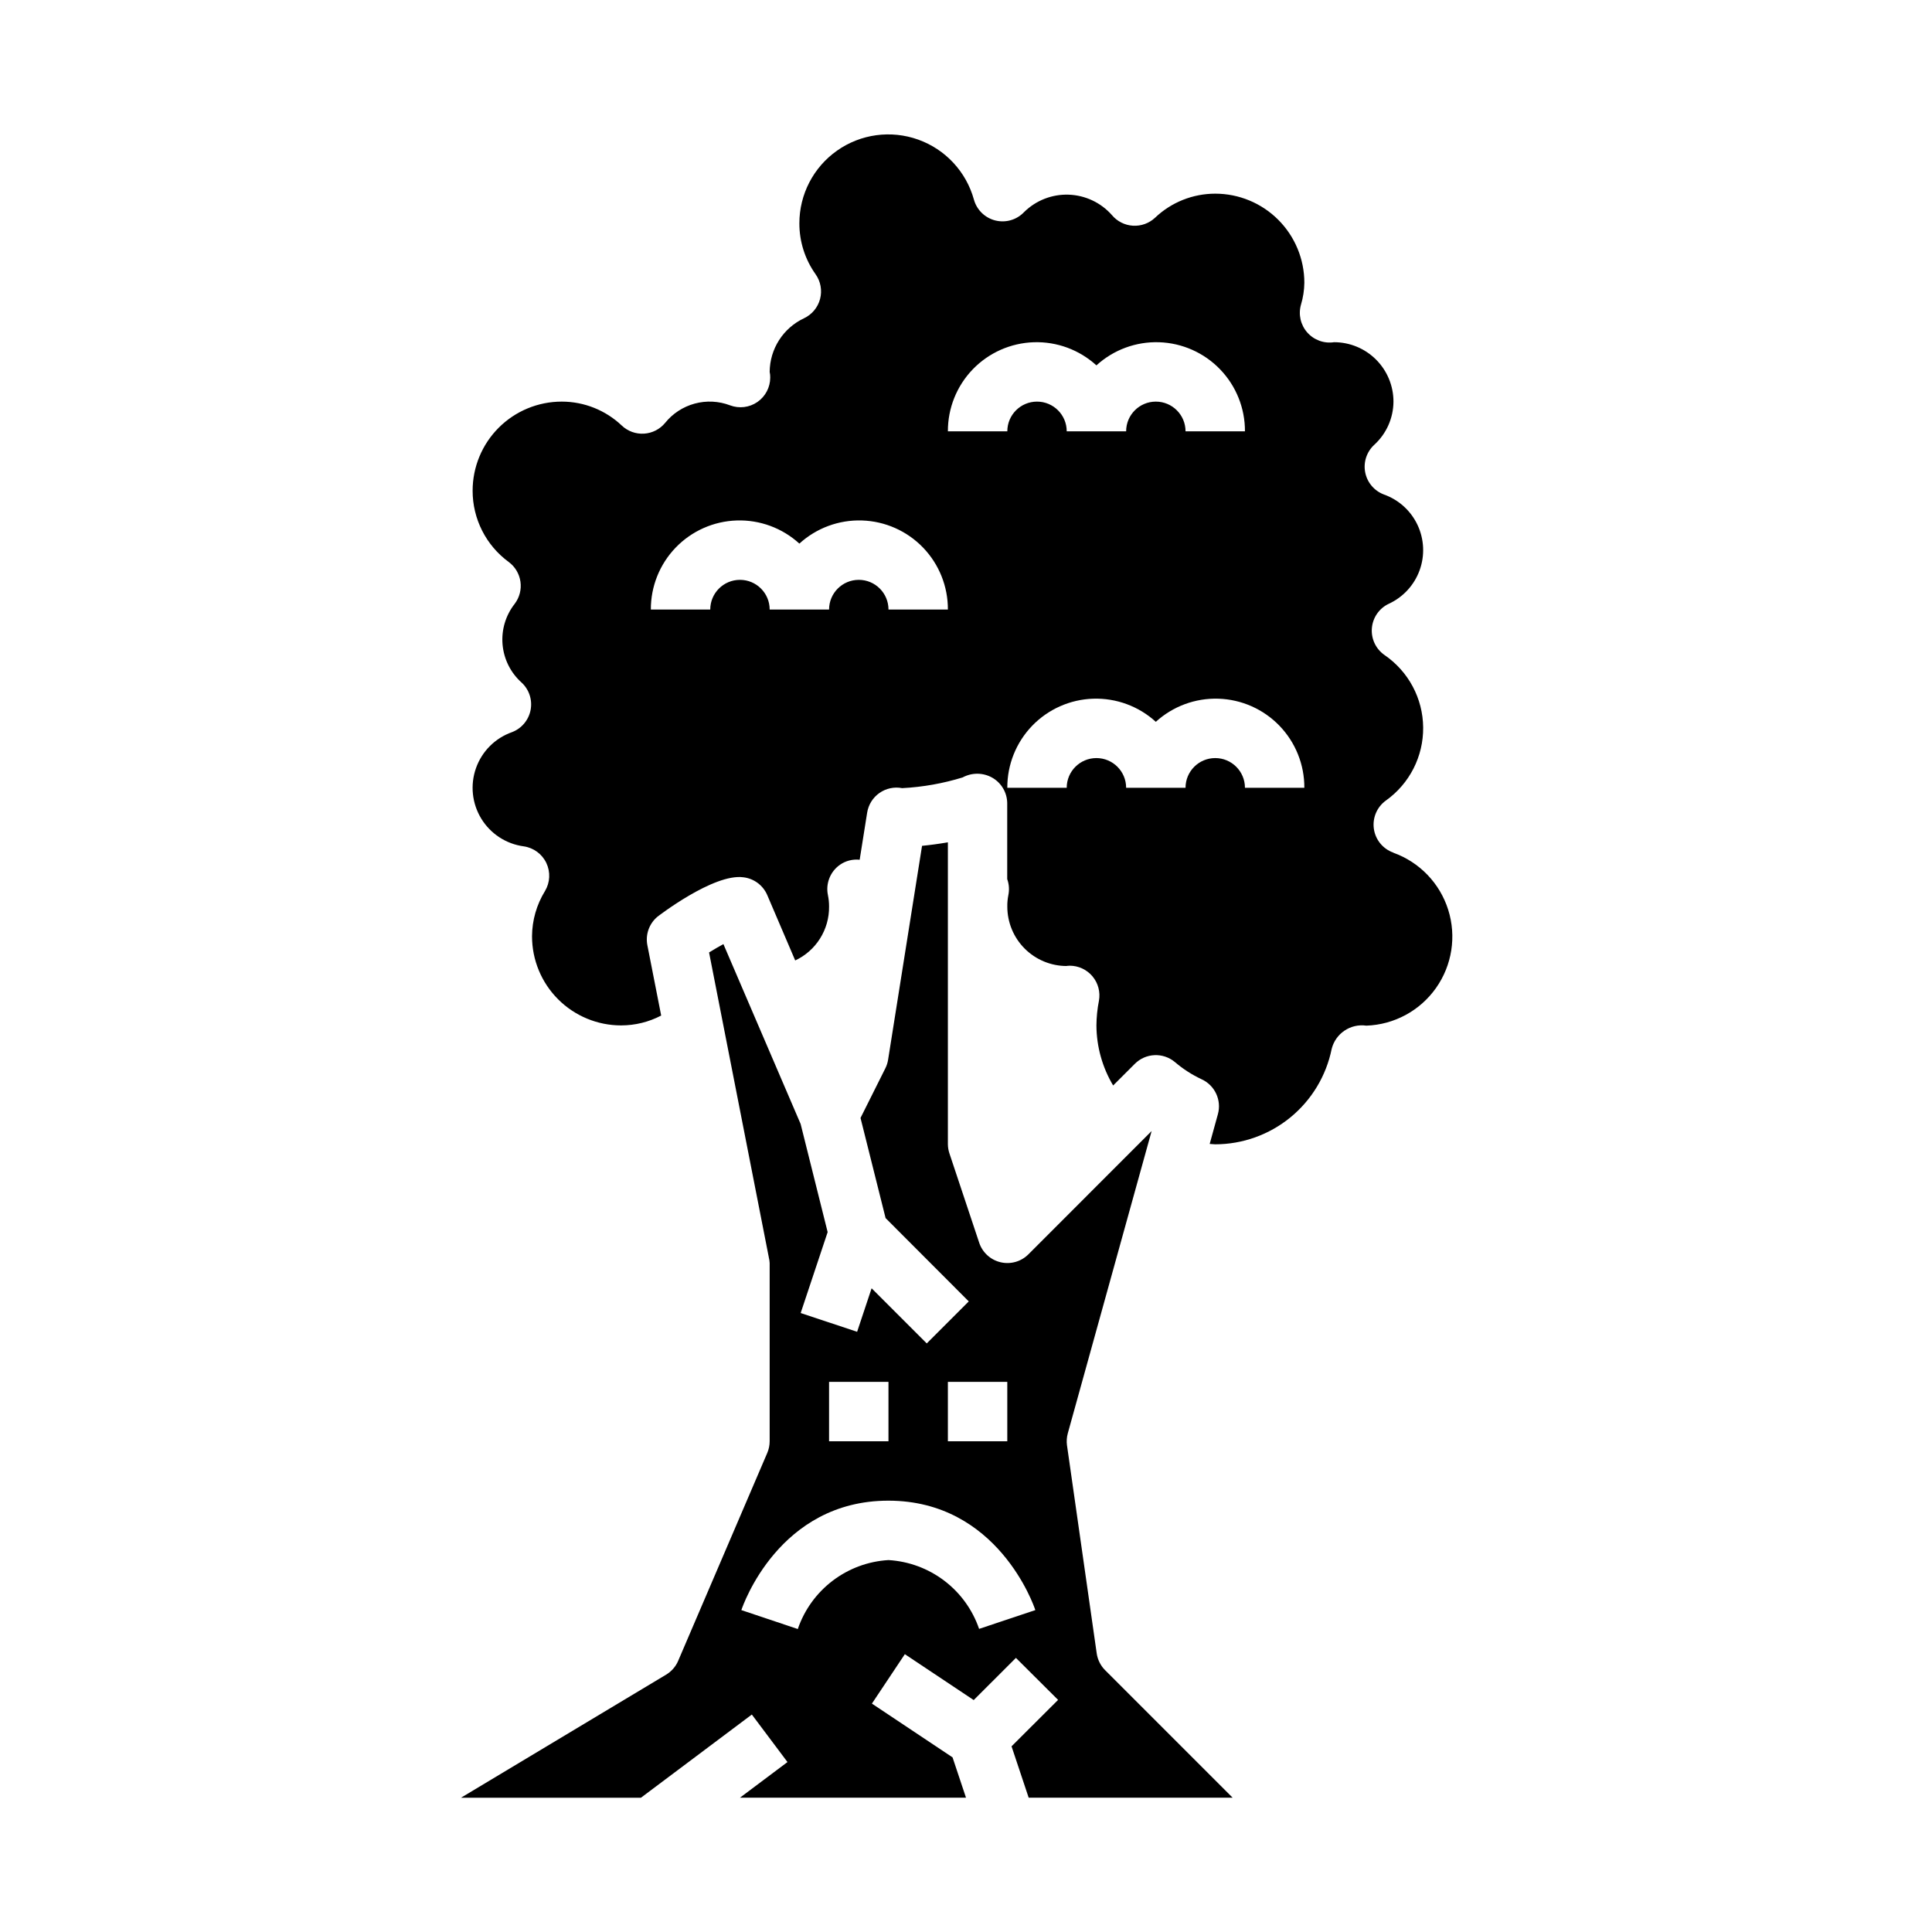
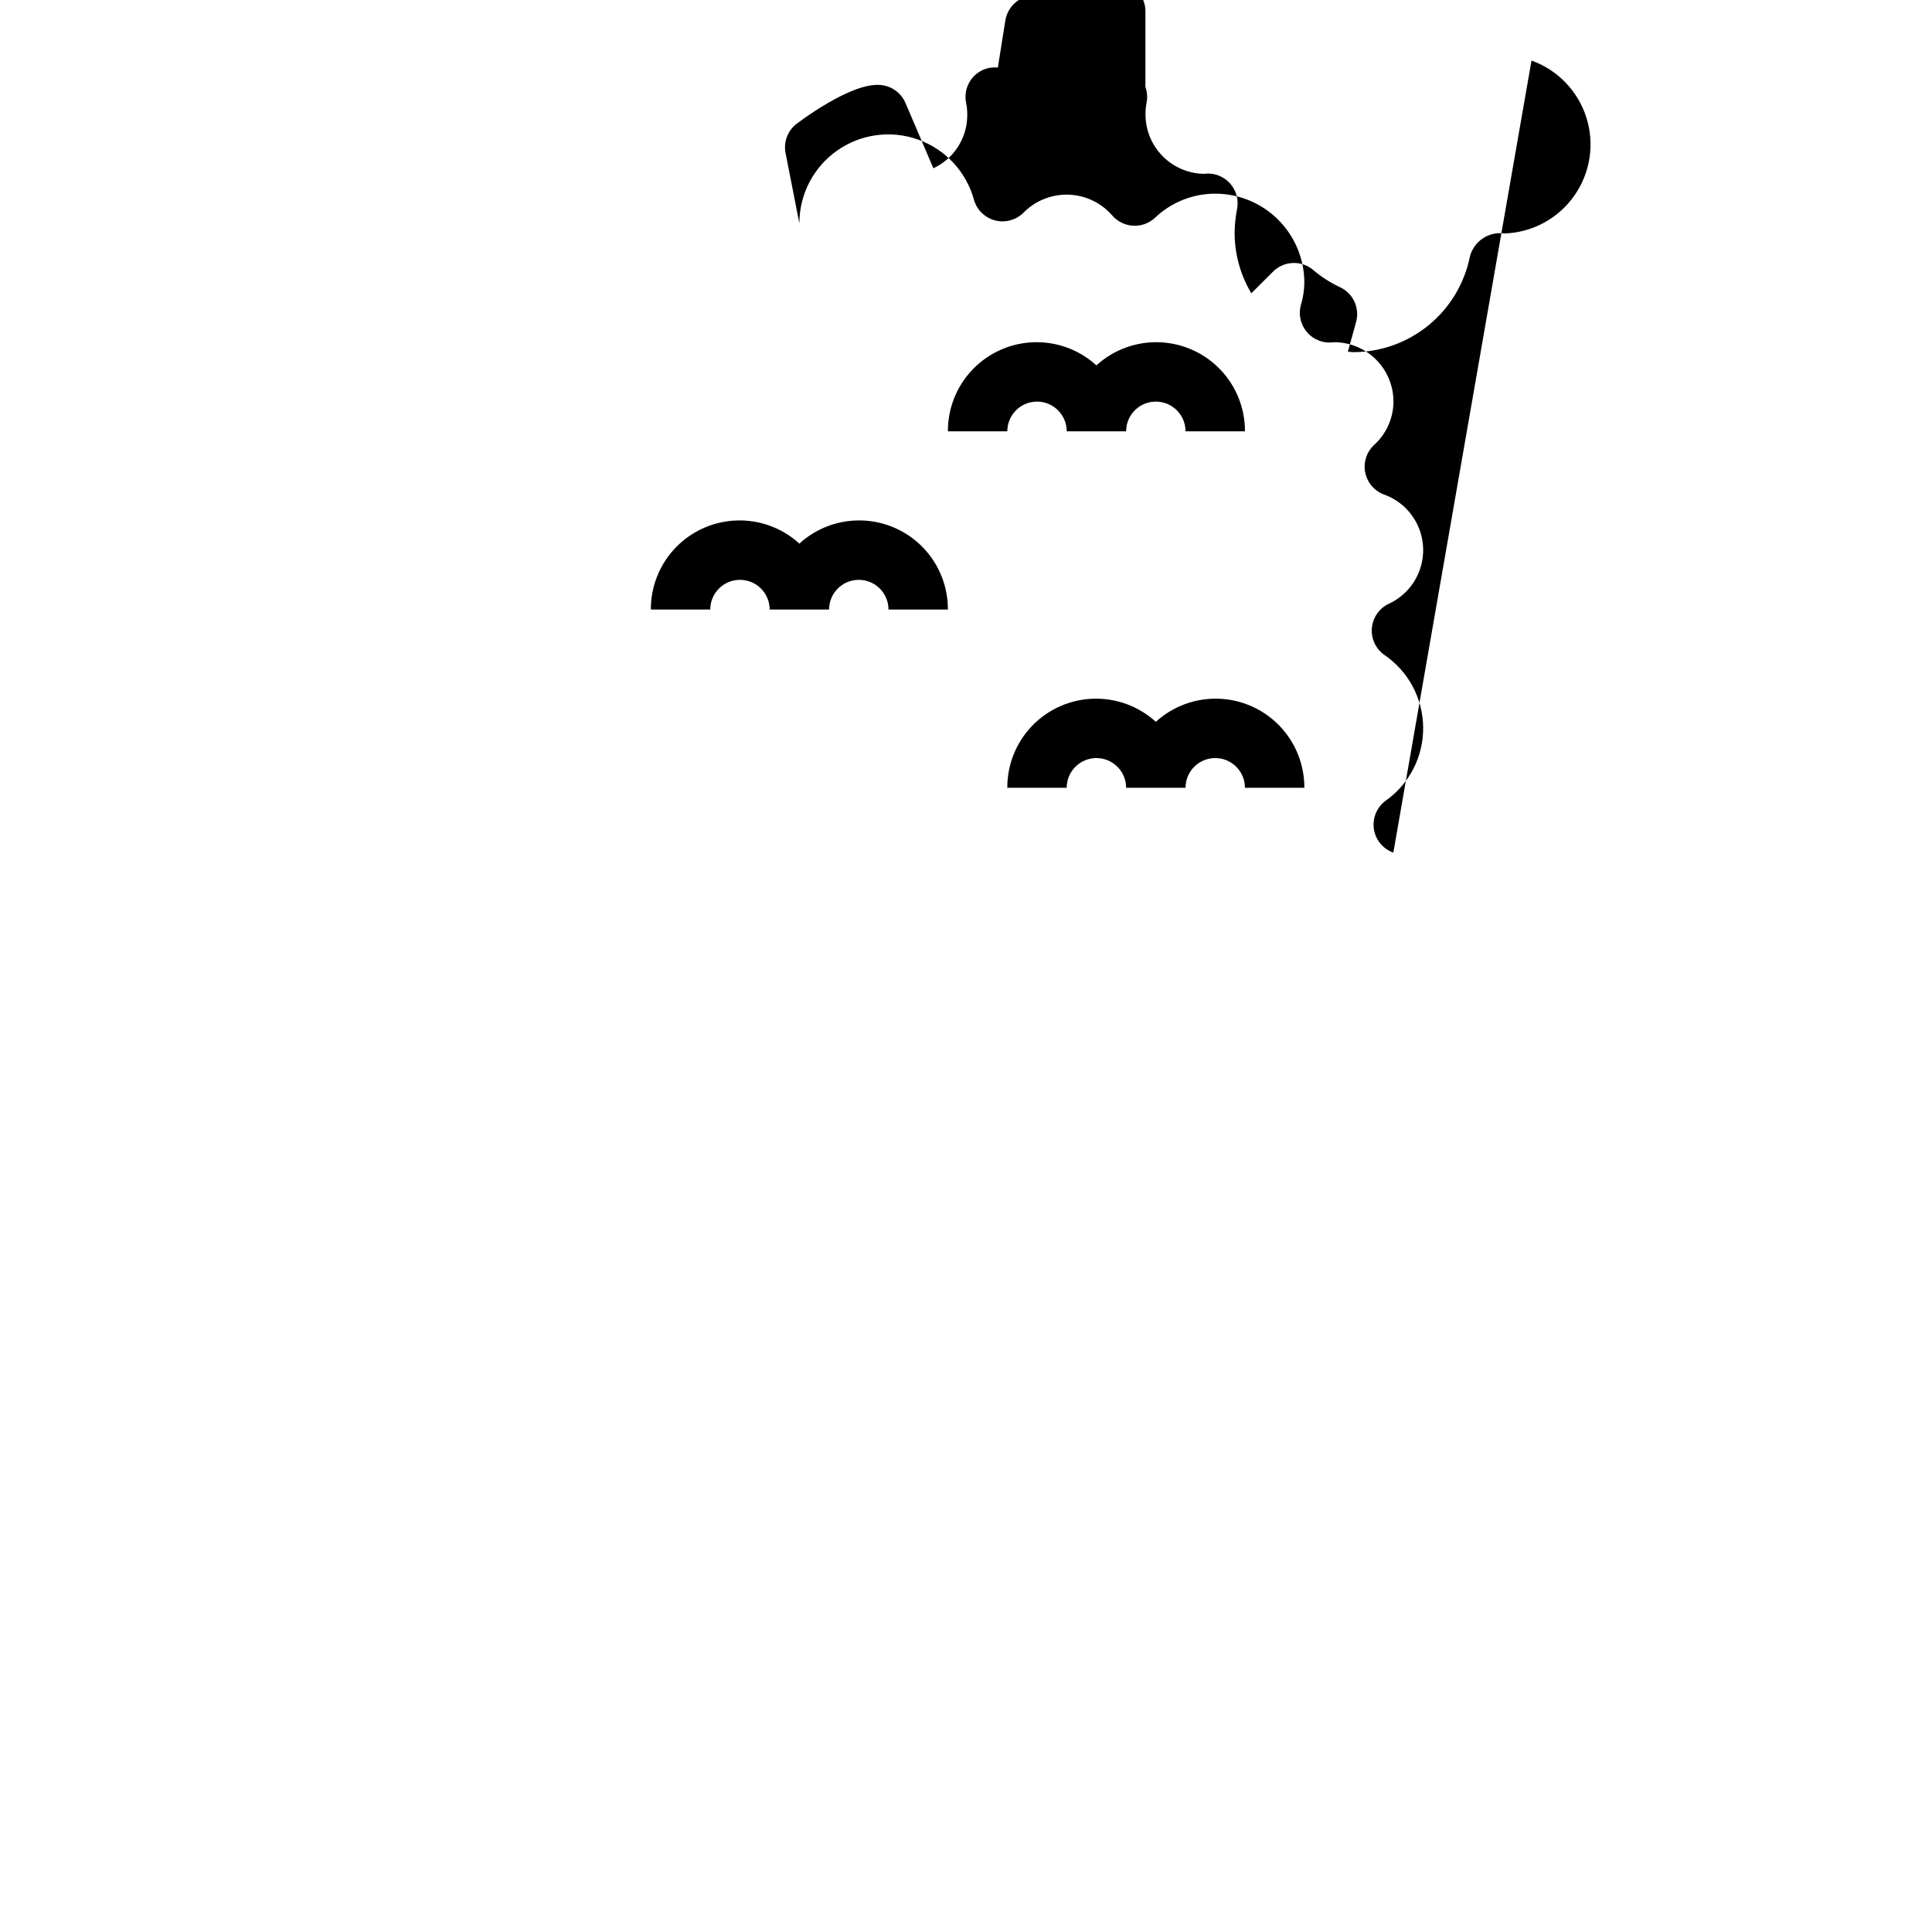
<svg xmlns="http://www.w3.org/2000/svg" fill="#000000" width="800px" height="800px" version="1.1" viewBox="144 144 512 512">
  <g>
-     <path d="m434.64 582.17-7.871-55.105-0.004 0.004c-0.148-1.082-0.074-2.18 0.215-3.231l22.215-80.105-32.66 32.68c-1.93 1.93-4.723 2.723-7.379 2.094-2.656-0.625-4.797-2.586-5.66-5.172l-7.871-23.617c-0.273-0.801-0.418-1.641-0.426-2.488v-80.012c-2.363 0.418-4.723 0.73-6.848 0.938l-8.996 56.68c-0.125 0.797-0.371 1.57-0.734 2.289l-6.574 13.145 6.644 26.535 22.043 22.082-11.133 11.133-14.617-14.609-3.84 11.531-14.957-4.977 7.148-21.445-7.156-28.645-20.469-47.68c-1.25 0.684-2.574 1.449-3.801 2.211l15.832 80.789-0.004 0.004c0.129 0.496 0.207 1.008 0.23 1.52v47.23c0 1.066-0.219 2.125-0.637 3.102l-23.617 55.105c-0.652 1.52-1.77 2.797-3.188 3.644l-54.348 32.613h47.68l29.387-22.043 9.445 12.594-12.594 9.445 59.906 0.004-3.566-10.691-21.371-14.25 8.73-13.098 18.246 12.164 11.188-11.18 11.176 11.133-12.336 12.305 4.543 13.617h54.051l-33.793-33.793h-0.004c-1.199-1.207-1.98-2.766-2.227-4.449zm-39.441-71.965h15.742v15.742h-15.742zm-31.488 0h15.742v15.742h-15.742zm39.762 65.465c-1.742-5.078-4.957-9.523-9.234-12.77s-9.422-5.148-14.781-5.465c-5.367 0.316-10.52 2.223-14.801 5.477-4.281 3.254-7.496 7.707-9.234 12.797l-14.957-5.016c0.395-1.188 9.996-29 38.957-29 28.961 0 38.574 27.812 38.949 29z" />
-     <path d="m513.25 369.95c-2.766-0.98-4.754-3.414-5.164-6.32-0.406-2.906 0.832-5.797 3.219-7.5 6.25-4.461 9.926-11.691 9.848-19.367-0.074-7.68-3.898-14.832-10.234-19.168-2.312-1.602-3.594-4.32-3.359-7.125 0.234-2.805 1.945-5.273 4.496-6.469 3.785-1.746 6.719-4.934 8.148-8.852 1.43-3.918 1.234-8.242-0.539-12.02-1.773-3.773-4.981-6.684-8.91-8.082-2.562-0.961-4.445-3.188-4.965-5.875-0.52-2.688 0.395-5.453 2.414-7.305 3.215-2.938 5.055-7.082 5.078-11.438 0-4.176-1.66-8.18-4.613-11.133-2.949-2.953-6.957-4.609-11.133-4.609-2.652 0.406-5.328-0.566-7.102-2.582-1.773-2.012-2.398-4.789-1.66-7.371 0.566-1.879 0.863-3.828 0.891-5.793 0-6.262-2.488-12.27-6.918-16.699-4.426-4.43-10.434-6.918-16.699-6.918-5.93 0.004-11.633 2.277-15.93 6.363-1.582 1.488-3.711 2.262-5.879 2.129-2.168-0.129-4.188-1.152-5.578-2.824-2.914-3.297-7.062-5.25-11.465-5.402-4.402-0.148-8.668 1.523-11.805 4.617-1.949 2.059-4.859 2.906-7.609 2.223-2.754-0.684-4.926-2.797-5.684-5.531-2.043-7.387-7.551-13.32-14.77-15.902-7.219-2.582-15.242-1.492-21.508 2.926s-9.988 11.609-9.98 19.277c-0.008 4.828 1.496 9.539 4.297 13.477 1.348 1.902 1.781 4.301 1.188 6.555-0.594 2.254-2.156 4.129-4.266 5.117-2.699 1.27-4.988 3.277-6.598 5.793-1.609 2.512-2.473 5.434-2.492 8.418 0.109 0.492 0.16 0.992 0.148 1.496 0 2.582-1.266 5-3.391 6.473-2.125 1.469-4.832 1.805-7.25 0.895-3-1.145-6.281-1.305-9.379-0.465-3.094 0.84-5.848 2.641-7.856 5.141-1.391 1.672-3.406 2.691-5.574 2.824-2.172 0.133-4.297-0.641-5.879-2.133-4.297-4.082-9.996-6.359-15.926-6.359-6.262 0-12.27 2.488-16.699 6.918-4.43 4.43-6.914 10.434-6.914 16.699-0.008 7.465 3.551 14.484 9.578 18.891 1.688 1.254 2.801 3.129 3.098 5.211 0.297 2.082-0.254 4.191-1.523 5.867-2.402 3.055-3.551 6.906-3.219 10.777 0.336 3.871 2.125 7.469 5.016 10.066 2.019 1.848 2.934 4.613 2.414 7.305-0.523 2.688-2.402 4.914-4.965 5.875-4.441 1.578-7.934 5.074-9.504 9.516-1.574 4.441-1.062 9.355 1.391 13.379 2.453 4.023 6.59 6.727 11.262 7.356 2.609 0.375 4.859 2.031 5.992 4.414 1.129 2.383 0.992 5.172-0.363 7.434-2.223 3.606-3.41 7.754-3.434 11.988 0 6.266 2.488 12.273 6.918 16.699 4.43 4.43 10.434 6.918 16.699 6.918 3.695-0.004 7.336-0.898 10.609-2.613l-3.66-18.641c-0.551-2.809 0.465-5.691 2.652-7.535 0.141-0.117 14.887-11.516 22.773-10.469 2.812 0.32 5.234 2.125 6.348 4.723l7.406 17.32c2.707-1.266 4.996-3.285 6.586-5.816 1.59-2.531 2.422-5.469 2.387-8.457 0.004-1.012-0.094-2.023-0.297-3.016-0.652-3.094 0.609-6.277 3.203-8.082 1.52-1.051 3.367-1.516 5.203-1.316l1.984-12.484c0.336-2.106 1.508-3.988 3.254-5.211 1.75-1.223 3.918-1.688 6.012-1.285h0.07c5.422-0.289 10.785-1.242 15.973-2.84 2.461-1.332 5.438-1.301 7.871 0.086 2.406 1.391 3.902 3.945 3.938 6.723v20.137c0.492 1.371 0.594 2.848 0.297 4.273-0.199 0.992-0.289 2.004-0.273 3.016 0 4.176 1.656 8.18 4.609 11.133s6.957 4.613 11.133 4.613c-0.195 0 0.301-0.078 0.789-0.078v-0.004c2.332 0 4.547 1.035 6.047 2.824 1.496 1.789 2.121 4.152 1.707 6.449-0.426 2.16-0.648 4.352-0.668 6.551 0.027 5.606 1.559 11.102 4.43 15.918l5.746-5.738c2.879-2.879 7.477-3.086 10.605-0.48 2.144 1.832 4.527 3.371 7.082 4.566 3.527 1.605 5.363 5.539 4.324 9.273l-2.172 7.871c0.488 0 0.969 0.102 1.465 0.102h-0.004c7.266-0.012 14.301-2.531 19.922-7.129 5.625-4.602 9.488-11 10.938-18.117 1.012-4.125 4.992-6.812 9.195-6.203 7.375-0.258 14.203-3.945 18.461-9.973 4.258-6.027 5.457-13.699 3.234-20.734-2.219-7.039-7.602-12.633-14.547-15.121zm-133.79-64.414c0-4.348-3.523-7.871-7.871-7.871-4.348 0-7.875 3.523-7.875 7.871h-15.742c0-4.348-3.523-7.871-7.871-7.871s-7.875 3.523-7.875 7.871h-15.742c-0.027-6.125 2.336-12.016 6.586-16.426s10.055-6.984 16.172-7.18c6.121-0.199 12.078 2 16.602 6.129 4.523-4.129 10.48-6.328 16.602-6.129 6.121 0.195 11.922 2.769 16.172 7.18s6.613 10.301 6.586 16.426zm15.742-47.23v-0.004c-0.027-6.121 2.336-12.016 6.586-16.422 4.25-4.41 10.055-6.984 16.176-7.184 6.121-0.195 12.074 2.004 16.602 6.133 4.523-4.129 10.477-6.328 16.598-6.133 6.121 0.199 11.926 2.773 16.176 7.184 4.25 4.406 6.613 10.301 6.586 16.422h-15.746c0-4.348-3.523-7.871-7.871-7.871-4.348 0-7.871 3.523-7.871 7.871h-15.746c0-4.348-3.523-7.871-7.871-7.871s-7.871 3.523-7.871 7.871zm78.719 94.465 0.004-0.004c0-4.348-3.527-7.871-7.875-7.871-4.348 0-7.871 3.523-7.871 7.871h-15.742c0-4.348-3.527-7.871-7.871-7.871-4.348 0-7.875 3.523-7.875 7.871h-15.742c-0.027-6.121 2.336-12.016 6.586-16.426 4.25-4.406 10.051-6.984 16.172-7.18 6.121-0.195 12.078 2.004 16.602 6.129 4.523-4.125 10.48-6.324 16.602-6.129 6.121 0.195 11.922 2.773 16.172 7.18 4.25 4.41 6.613 10.305 6.586 16.426z" />
+     <path d="m513.25 369.95c-2.766-0.98-4.754-3.414-5.164-6.32-0.406-2.906 0.832-5.797 3.219-7.5 6.25-4.461 9.926-11.691 9.848-19.367-0.074-7.68-3.898-14.832-10.234-19.168-2.312-1.602-3.594-4.32-3.359-7.125 0.234-2.805 1.945-5.273 4.496-6.469 3.785-1.746 6.719-4.934 8.148-8.852 1.43-3.918 1.234-8.242-0.539-12.02-1.773-3.773-4.981-6.684-8.91-8.082-2.562-0.961-4.445-3.188-4.965-5.875-0.52-2.688 0.395-5.453 2.414-7.305 3.215-2.938 5.055-7.082 5.078-11.438 0-4.176-1.66-8.18-4.613-11.133-2.949-2.953-6.957-4.609-11.133-4.609-2.652 0.406-5.328-0.566-7.102-2.582-1.773-2.012-2.398-4.789-1.66-7.371 0.566-1.879 0.863-3.828 0.891-5.793 0-6.262-2.488-12.27-6.918-16.699-4.426-4.43-10.434-6.918-16.699-6.918-5.93 0.004-11.633 2.277-15.93 6.363-1.582 1.488-3.711 2.262-5.879 2.129-2.168-0.129-4.188-1.152-5.578-2.824-2.914-3.297-7.062-5.25-11.465-5.402-4.402-0.148-8.668 1.523-11.805 4.617-1.949 2.059-4.859 2.906-7.609 2.223-2.754-0.684-4.926-2.797-5.684-5.531-2.043-7.387-7.551-13.32-14.77-15.902-7.219-2.582-15.242-1.492-21.508 2.926s-9.988 11.609-9.98 19.277l-3.66-18.641c-0.551-2.809 0.465-5.691 2.652-7.535 0.141-0.117 14.887-11.516 22.773-10.469 2.812 0.32 5.234 2.125 6.348 4.723l7.406 17.32c2.707-1.266 4.996-3.285 6.586-5.816 1.59-2.531 2.422-5.469 2.387-8.457 0.004-1.012-0.094-2.023-0.297-3.016-0.652-3.094 0.609-6.277 3.203-8.082 1.52-1.051 3.367-1.516 5.203-1.316l1.984-12.484c0.336-2.106 1.508-3.988 3.254-5.211 1.75-1.223 3.918-1.688 6.012-1.285h0.07c5.422-0.289 10.785-1.242 15.973-2.84 2.461-1.332 5.438-1.301 7.871 0.086 2.406 1.391 3.902 3.945 3.938 6.723v20.137c0.492 1.371 0.594 2.848 0.297 4.273-0.199 0.992-0.289 2.004-0.273 3.016 0 4.176 1.656 8.18 4.609 11.133s6.957 4.613 11.133 4.613c-0.195 0 0.301-0.078 0.789-0.078v-0.004c2.332 0 4.547 1.035 6.047 2.824 1.496 1.789 2.121 4.152 1.707 6.449-0.426 2.16-0.648 4.352-0.668 6.551 0.027 5.606 1.559 11.102 4.43 15.918l5.746-5.738c2.879-2.879 7.477-3.086 10.605-0.48 2.144 1.832 4.527 3.371 7.082 4.566 3.527 1.605 5.363 5.539 4.324 9.273l-2.172 7.871c0.488 0 0.969 0.102 1.465 0.102h-0.004c7.266-0.012 14.301-2.531 19.922-7.129 5.625-4.602 9.488-11 10.938-18.117 1.012-4.125 4.992-6.812 9.195-6.203 7.375-0.258 14.203-3.945 18.461-9.973 4.258-6.027 5.457-13.699 3.234-20.734-2.219-7.039-7.602-12.633-14.547-15.121zm-133.79-64.414c0-4.348-3.523-7.871-7.871-7.871-4.348 0-7.875 3.523-7.875 7.871h-15.742c0-4.348-3.523-7.871-7.871-7.871s-7.875 3.523-7.875 7.871h-15.742c-0.027-6.125 2.336-12.016 6.586-16.426s10.055-6.984 16.172-7.18c6.121-0.199 12.078 2 16.602 6.129 4.523-4.129 10.48-6.328 16.602-6.129 6.121 0.195 11.922 2.769 16.172 7.18s6.613 10.301 6.586 16.426zm15.742-47.23v-0.004c-0.027-6.121 2.336-12.016 6.586-16.422 4.25-4.41 10.055-6.984 16.176-7.184 6.121-0.195 12.074 2.004 16.602 6.133 4.523-4.129 10.477-6.328 16.598-6.133 6.121 0.199 11.926 2.773 16.176 7.184 4.25 4.406 6.613 10.301 6.586 16.422h-15.746c0-4.348-3.523-7.871-7.871-7.871-4.348 0-7.871 3.523-7.871 7.871h-15.746c0-4.348-3.523-7.871-7.871-7.871s-7.871 3.523-7.871 7.871zm78.719 94.465 0.004-0.004c0-4.348-3.527-7.871-7.875-7.871-4.348 0-7.871 3.523-7.871 7.871h-15.742c0-4.348-3.527-7.871-7.871-7.871-4.348 0-7.875 3.523-7.875 7.871h-15.742c-0.027-6.121 2.336-12.016 6.586-16.426 4.25-4.406 10.051-6.984 16.172-7.18 6.121-0.195 12.078 2.004 16.602 6.129 4.523-4.125 10.48-6.324 16.602-6.129 6.121 0.195 11.922 2.773 16.172 7.18 4.25 4.41 6.613 10.305 6.586 16.426z" />
  </g>
</svg>